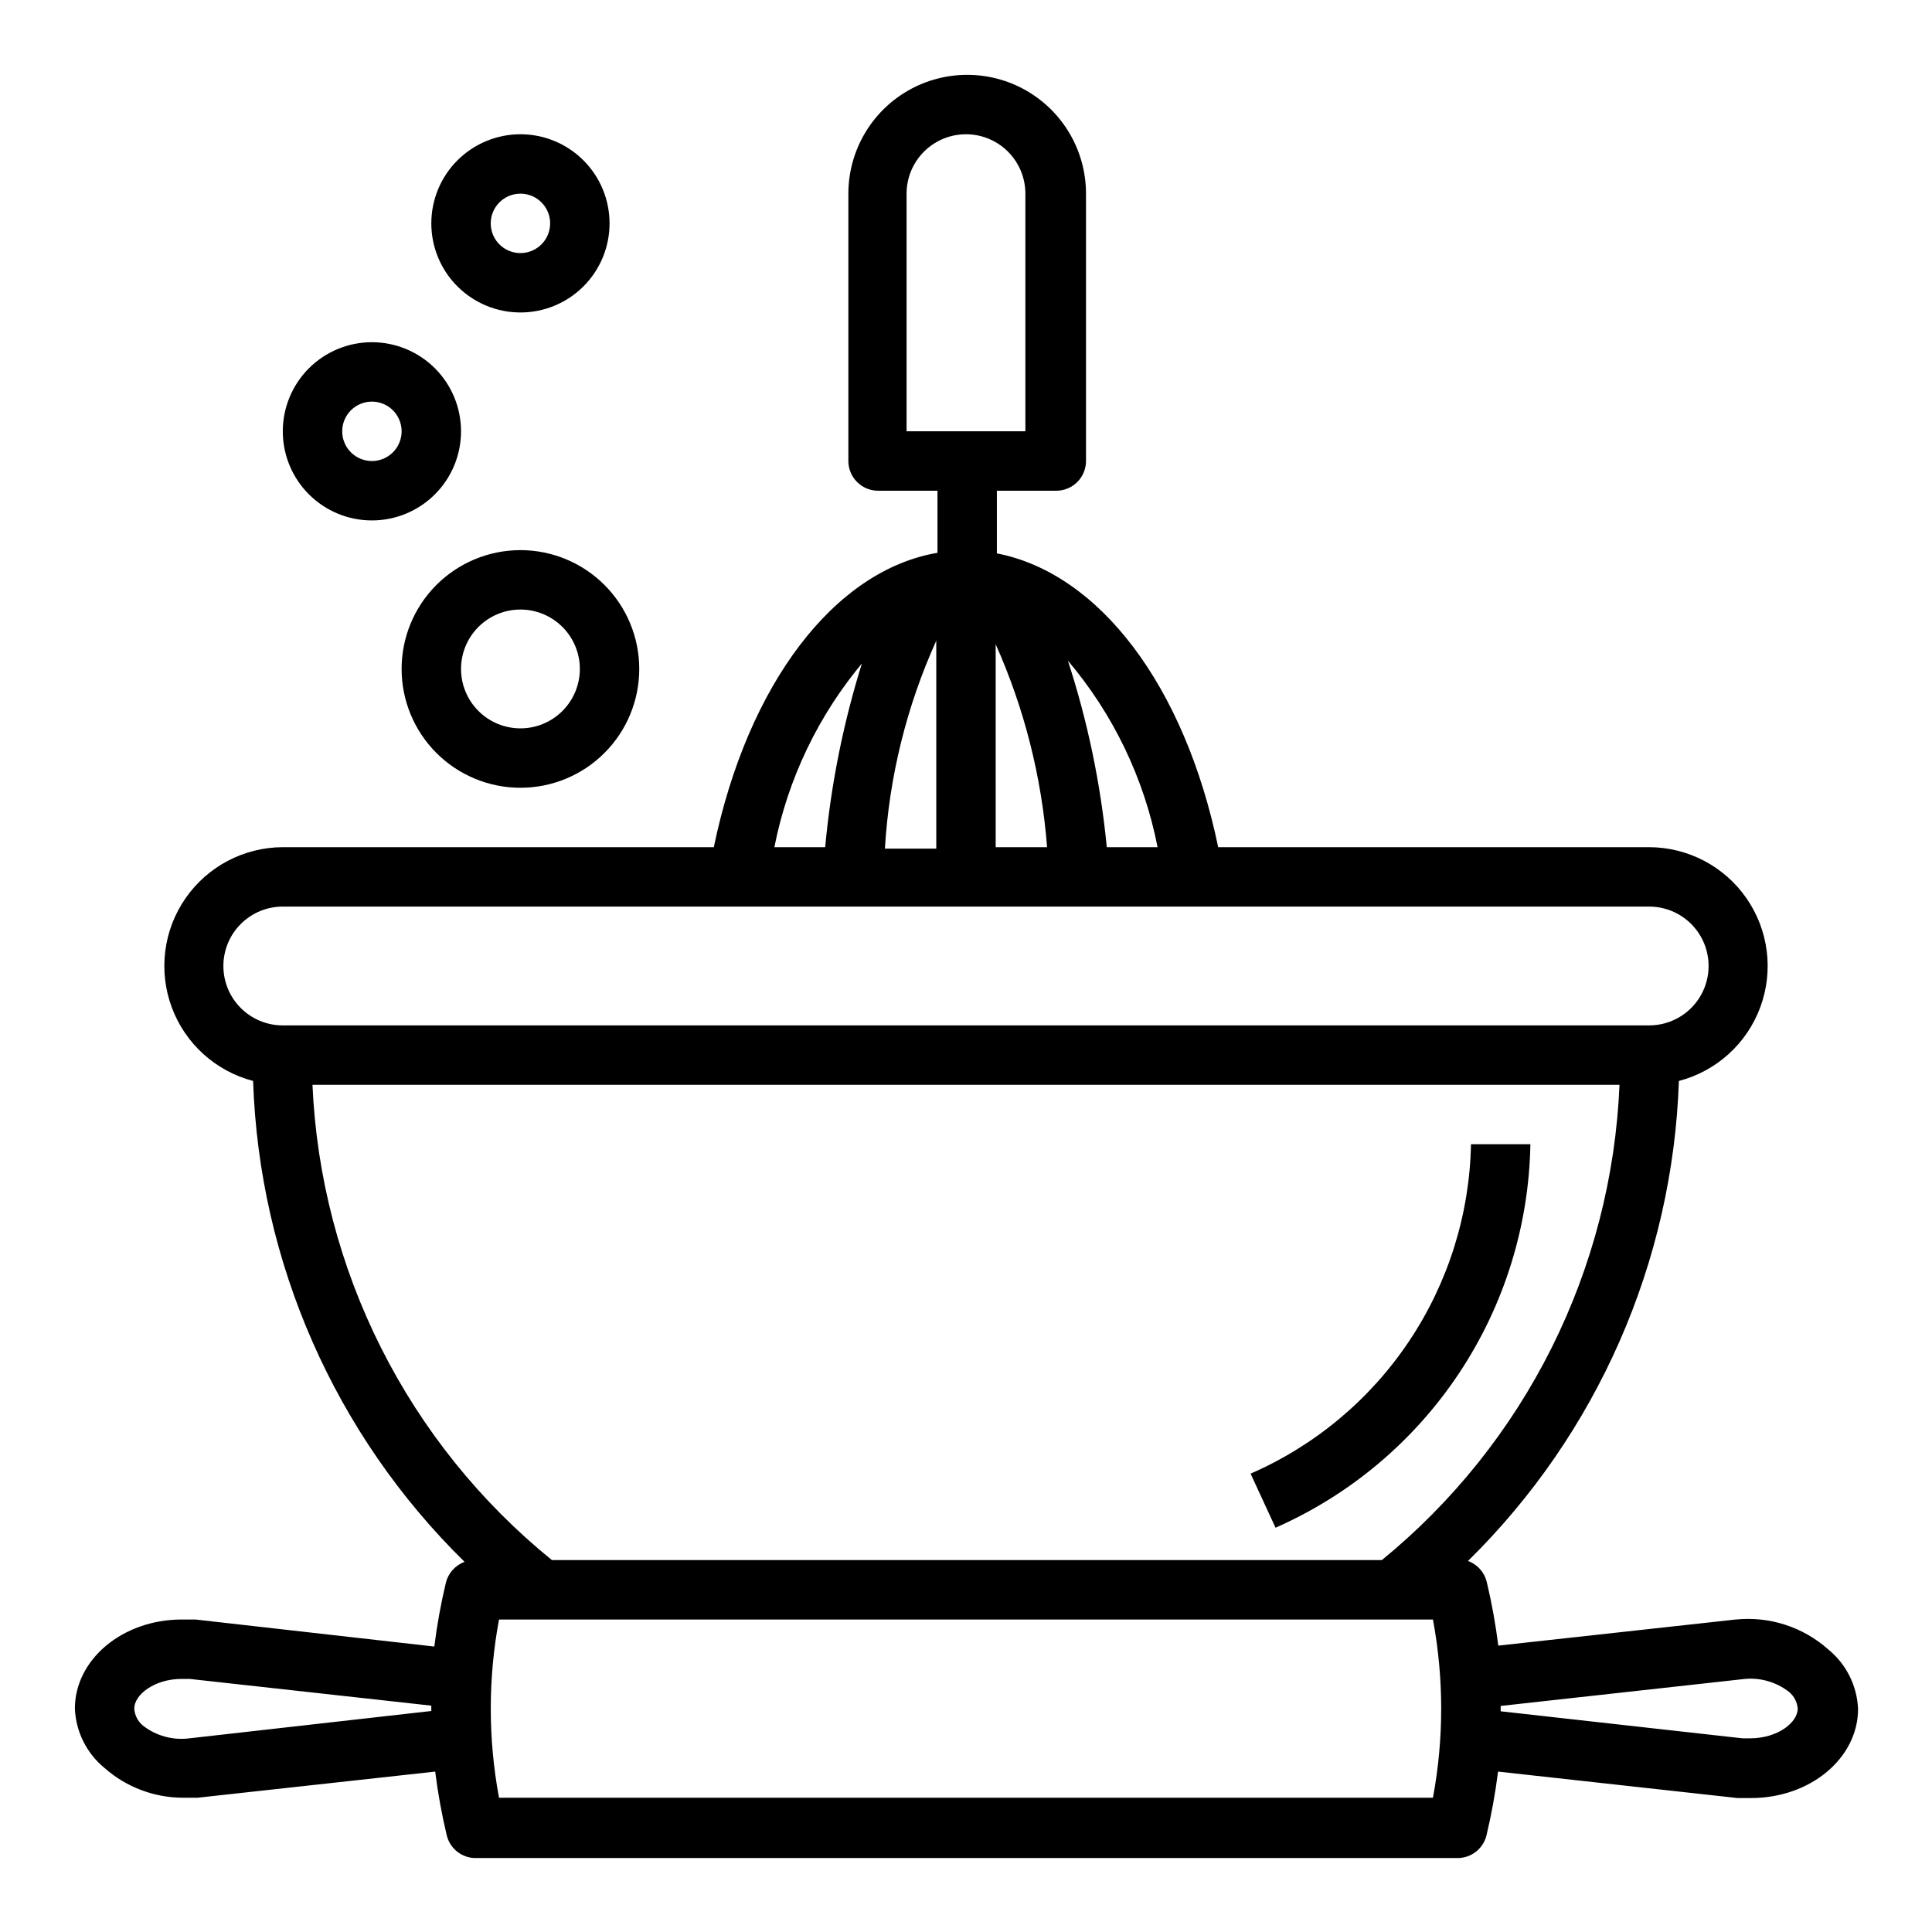
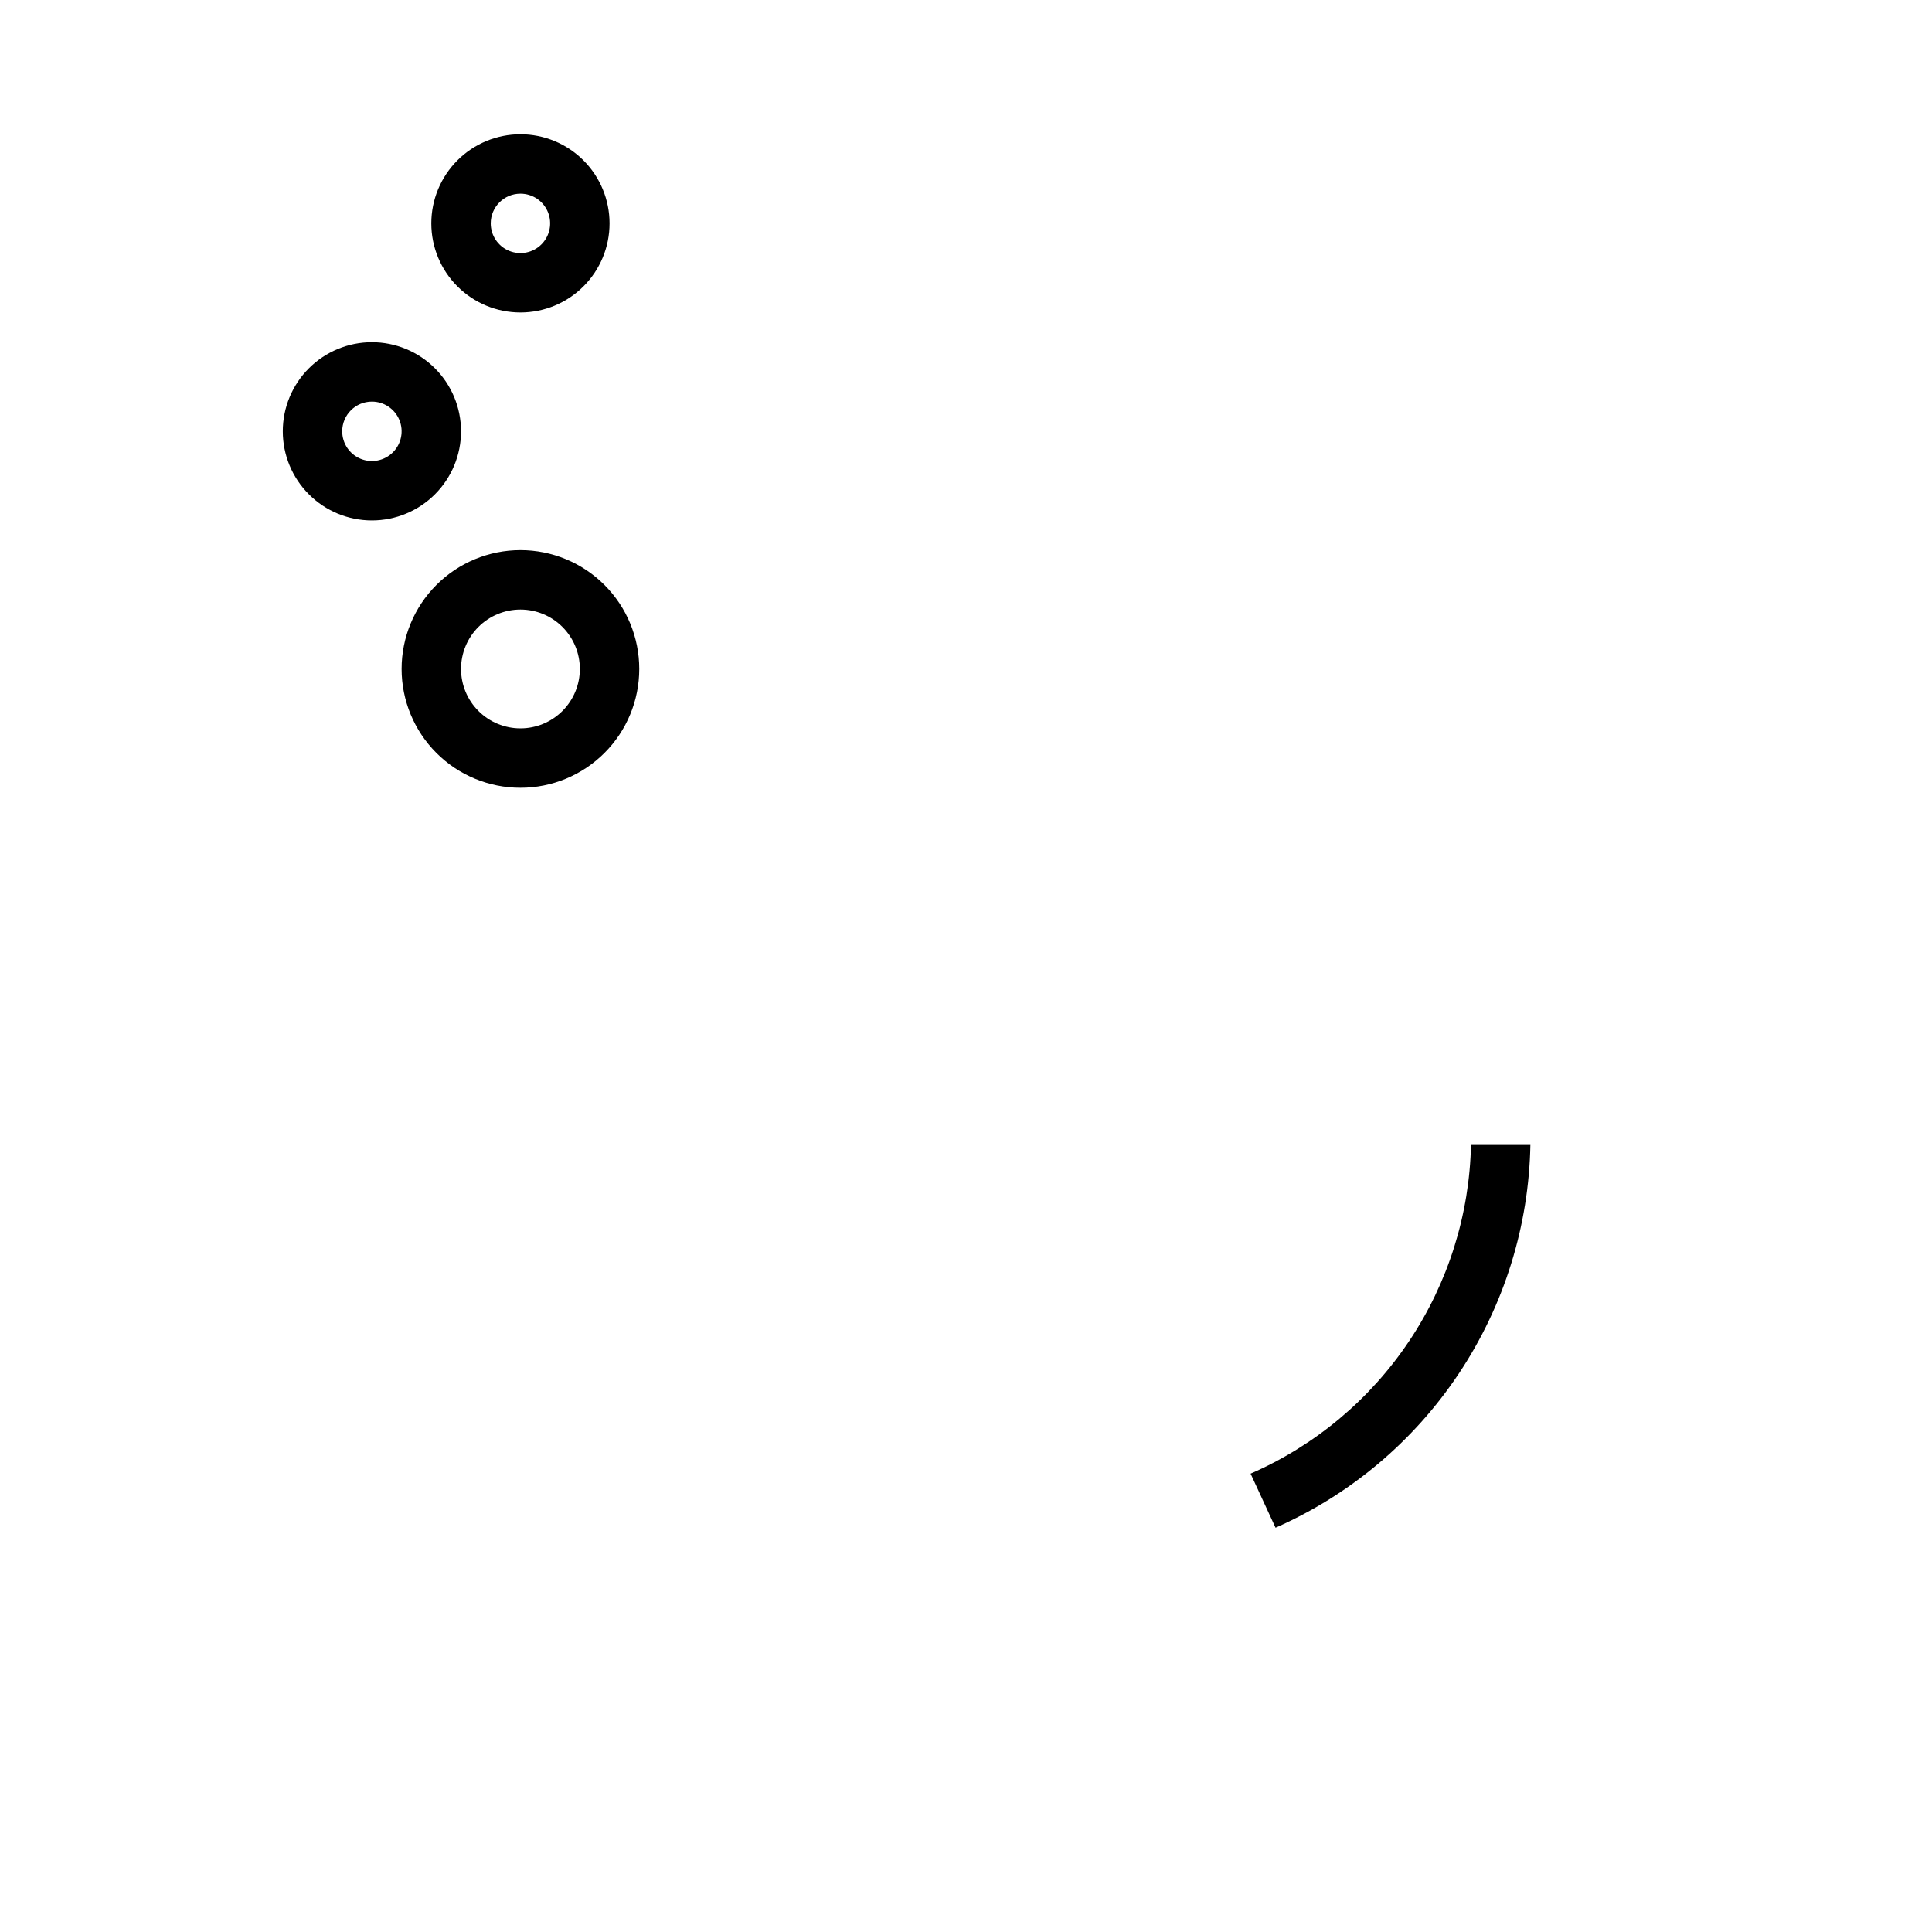
<svg xmlns="http://www.w3.org/2000/svg" fill="#000000" width="800px" height="800px" version="1.1" viewBox="144 144 512 512">
  <g>
-     <path d="m604.04 573.18-62.977 6.926c-0.711-5.691-1.738-11.344-3.07-16.922-0.633-2.551-2.492-4.617-4.961-5.512 34.254-33.668 54.262-79.211 55.891-127.21 9.953-2.602 18.008-9.898 21.574-19.547 3.566-9.648 2.195-20.43-3.672-28.879-5.863-8.449-15.488-13.5-25.773-13.527h-114.22c-8.895-42.824-31.488-72.578-58.648-77.855v-16.609h15.746c2.086 0 4.09-0.832 5.566-2.305 1.477-1.477 2.305-3.481 2.305-5.566v-70.852c0-11.246-6-21.645-15.742-27.27-9.742-5.625-21.746-5.625-31.488 0-9.742 5.625-15.746 16.023-15.746 27.27v70.852c0 2.086 0.832 4.09 2.309 5.566 1.473 1.473 3.477 2.305 5.566 2.305h15.742v16.453c-27.316 4.644-50.301 34.793-59.277 78.012h-114.22c-10.285 0.027-19.906 5.078-25.773 13.527-5.867 8.449-7.238 19.23-3.672 28.879 3.57 9.648 11.621 16.945 21.574 19.547 1.609 48.105 21.68 93.746 56.047 127.45-2.469 0.895-4.328 2.961-4.957 5.512-1.336 5.582-2.359 11.23-3.07 16.926l-63.293-7.164h-3.621c-15.742 0-28.34 10.629-28.34 23.617 0.258 6.129 3.121 11.859 7.875 15.742 5.781 5.098 13.23 7.898 20.938 7.871h3.699l62.977-6.926c0.711 5.695 1.738 11.344 3.07 16.926 0.891 3.598 4.168 6.09 7.871 5.981h259.78c3.707 0.109 6.984-2.383 7.875-5.981 1.332-5.582 2.359-11.23 3.07-16.926l63.449 7.008h3.621c15.742 0 28.34-10.629 28.34-23.617h-0.004c-0.254-6.133-3.121-11.863-7.871-15.746-6.688-5.965-15.566-8.848-24.48-7.949zm-219.79-377.86c0-5.625 3-10.82 7.871-13.633s10.875-2.812 15.746 0 7.871 8.008 7.871 13.633v62.977h-31.488zm-190.03 409.35c-4.406 0.578-8.859-0.641-12.359-3.387-1.344-1.117-2.168-2.742-2.281-4.484 0-3.699 5.352-7.871 12.594-7.871h2.047l64.078 7.086v1.418zm256.55-236.16h-13.461c-1.625-16.809-5.082-33.383-10.312-49.438 12.016 14.176 20.203 31.199 23.773 49.438zm-58.648-54.711v55.105l-13.617-0.004c1.141-19.043 5.754-37.719 13.617-55.102zm15.742 0.945h0.004c7.59 17.008 12.195 35.195 13.617 53.766h-13.617zm-35.266 4.488 0.004-0.004c-5.055 16.027-8.383 32.547-9.922 49.281h-13.461c3.578-18.176 11.734-35.137 23.695-49.281zm-169.4 80.766c0-4.176 1.656-8.18 4.609-11.133 2.953-2.953 6.957-4.613 11.133-4.613h362.11c5.625 0 10.824 3 13.637 7.871s2.812 10.875 0 15.746-8.012 7.871-13.637 7.871h-362.11c-4.176 0-8.18-1.66-11.133-4.609-2.953-2.953-4.609-6.957-4.609-11.133zm23.617 31.488h346.37c-1.012 24.25-7.148 48.008-18 69.719-10.855 21.707-26.184 40.871-44.977 56.23h-219.95c-18.879-15.312-34.297-34.457-45.234-56.168-10.934-21.711-17.145-45.496-18.215-69.781zm296.93 188.93h-247.5c-2.914-15.609-2.914-31.621 0-47.23h247.5c2.914 15.609 2.914 31.621 0 47.23zm84.074-15.742h-2.047l-64.078-7.164v-1.418l64.078-7.086c4.406-0.578 8.863 0.645 12.359 3.387 1.324 1.102 2.148 2.691 2.281 4.41 0 3.699-5.352 7.871-12.594 7.871z" />
    <path d="m281.92 289.79c-8.352 0-16.359 3.32-22.266 9.223-5.906 5.906-9.223 13.914-9.223 22.266 0 8.352 3.316 16.359 9.223 22.266s13.914 9.223 22.266 9.223c8.352 0 16.359-3.316 22.266-9.223s9.223-13.914 9.223-22.266c0-8.352-3.316-16.359-9.223-22.266-5.906-5.902-13.914-9.223-22.266-9.223zm0 47.23v0.004c-4.176 0-8.18-1.66-11.133-4.613s-4.609-6.957-4.609-11.133c0-4.176 1.656-8.18 4.609-11.133s6.957-4.609 11.133-4.609 8.18 1.656 11.133 4.609 4.613 6.957 4.613 11.133c0 4.176-1.66 8.18-4.613 11.133s-6.957 4.613-11.133 4.613z" />
    <path d="m242.56 281.92c6.262 0 12.27-2.488 16.699-6.918 4.43-4.426 6.918-10.434 6.918-16.699 0-6.262-2.488-12.27-6.918-16.699-4.43-4.426-10.438-6.914-16.699-6.914-6.266 0-12.27 2.488-16.699 6.914-4.43 4.43-6.918 10.438-6.918 16.699 0 6.266 2.488 12.273 6.918 16.699 4.43 4.43 10.434 6.918 16.699 6.918zm0-31.488c3.184 0 6.055 1.918 7.273 4.859 1.219 2.941 0.543 6.328-1.707 8.578-2.254 2.254-5.637 2.926-8.578 1.707s-4.859-4.09-4.859-7.273c0-4.348 3.523-7.871 7.871-7.871z" />
    <path d="m281.92 226.81c6.262 0 12.27-2.488 16.699-6.914 4.43-4.43 6.918-10.438 6.918-16.699 0-6.266-2.488-12.273-6.918-16.699-4.43-4.43-10.438-6.918-16.699-6.918s-12.27 2.488-16.699 6.918c-4.43 4.426-6.918 10.434-6.918 16.699 0 6.262 2.488 12.27 6.918 16.699 4.43 4.426 10.438 6.914 16.699 6.914zm0-31.488c3.184 0 6.055 1.918 7.273 4.859 1.219 2.945 0.543 6.328-1.707 8.582-2.25 2.25-5.637 2.922-8.578 1.707-2.941-1.219-4.859-4.09-4.859-7.273 0-4.348 3.523-7.875 7.871-7.875z" />
-     <path d="m549.57 447.23h-15.742c-0.363 18.617-6.059 36.734-16.414 52.211-10.352 15.473-24.93 27.652-41.996 35.09l6.613 14.328h-0.004c19.789-8.719 36.668-22.926 48.637-40.934 11.973-18.012 18.531-39.074 18.906-60.695z" />
+     <path d="m549.57 447.23h-15.742c-0.363 18.617-6.059 36.734-16.414 52.211-10.352 15.473-24.93 27.652-41.996 35.09l6.613 14.328h-0.004c19.789-8.719 36.668-22.926 48.637-40.934 11.973-18.012 18.531-39.074 18.906-60.695" />
  </g>
</svg>